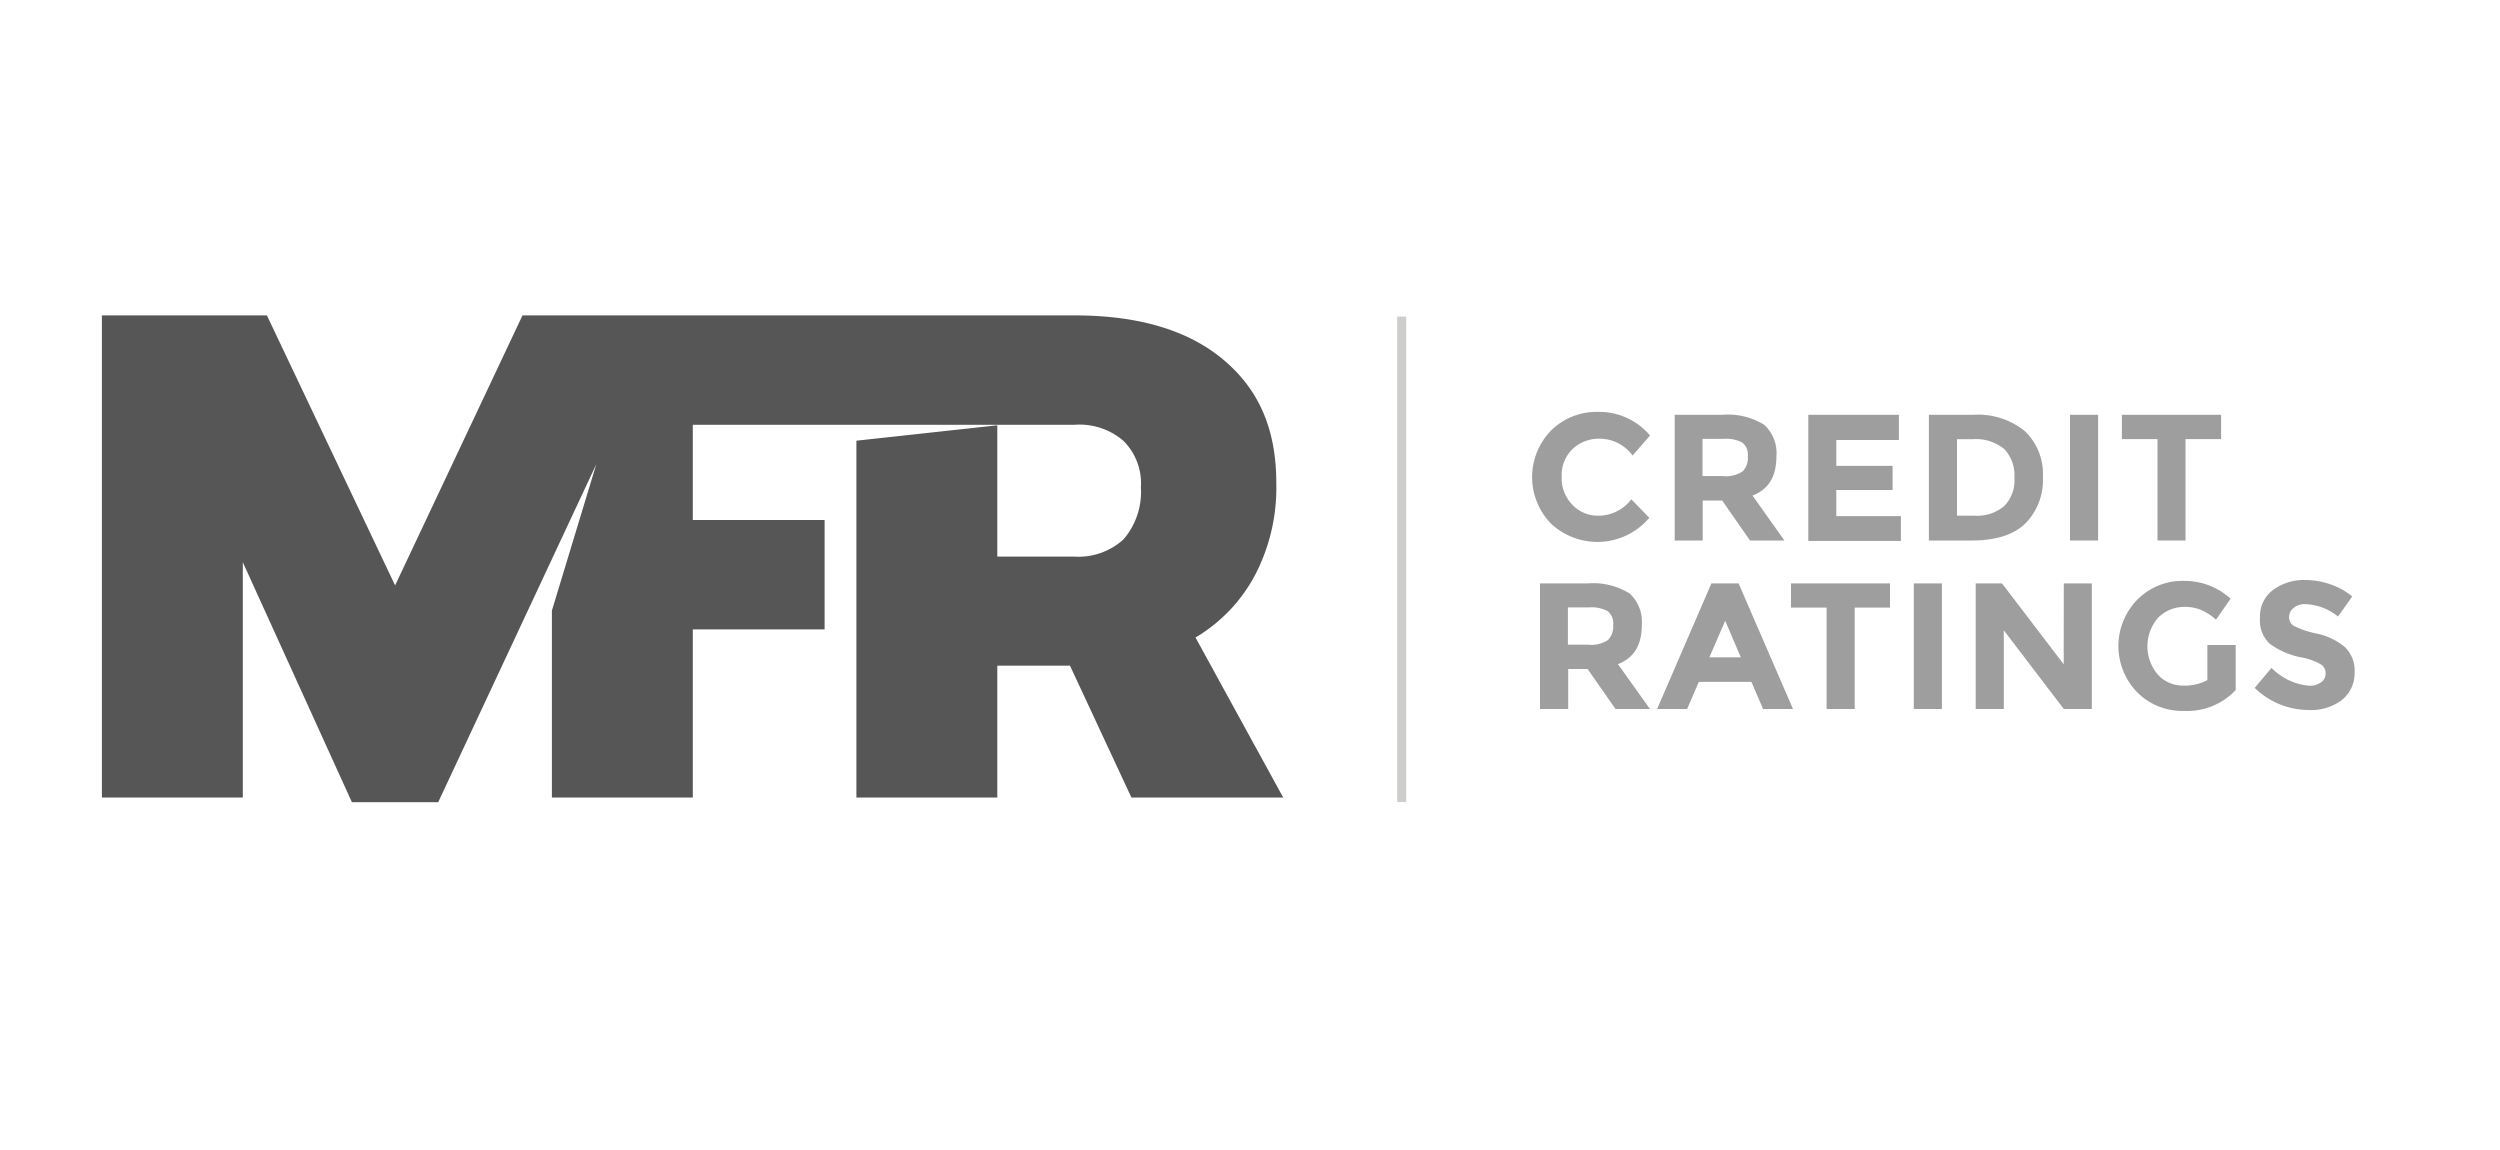
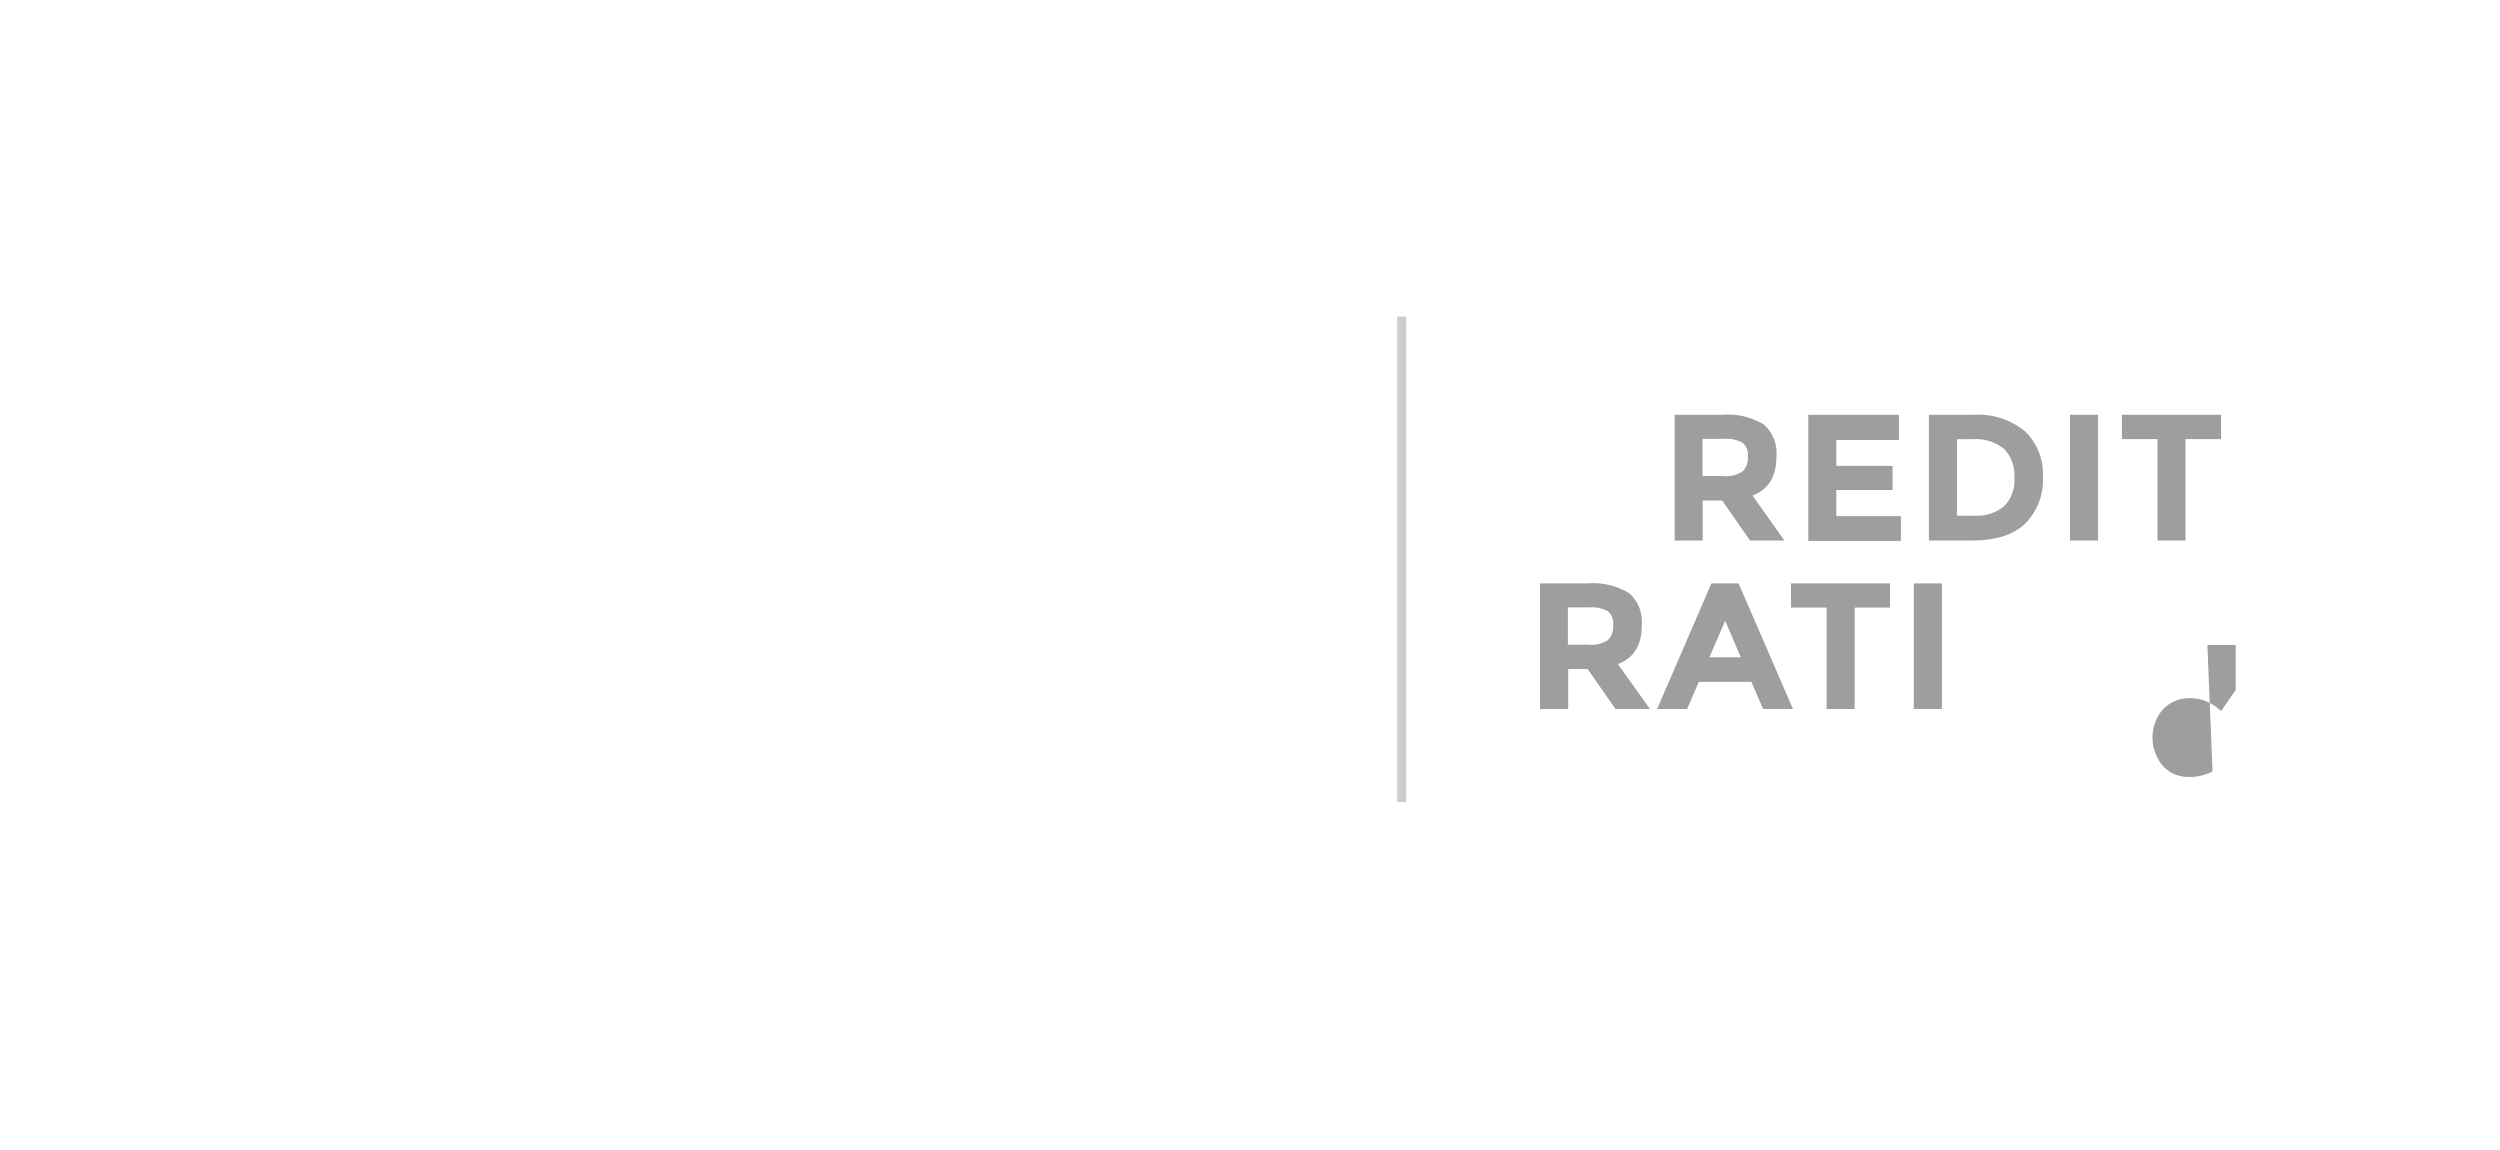
<svg xmlns="http://www.w3.org/2000/svg" viewBox="0 0 250 115">
  <defs>
    <style>.cls-1{fill:none;}.cls-2{fill:#565656;}.cls-3{fill:#cdcdcc;}.cls-4{fill:#9e9e9e;}</style>
  </defs>
  <title>mfr-credit-rating-sitio-web-ecuador-agencia-de-marketing</title>
  <g id="Capa_2" data-name="Capa 2">
    <g id="Capa_3" data-name="Capa 3">
      <rect class="cls-1" width="250" height="115" />
-       <path class="cls-2" d="M99.73,55.66V42.53L85.64,44.07V79.75H99.73V66.57H107l6.14,13.18h15.18l-8.77-16a15.91,15.91,0,0,0,6-6.33,18.9,18.9,0,0,0,2.08-9.12c0-5.41-1.76-9.36-5.28-12.32s-8.49-4.44-14.89-4.44H52.25l-12.74,27-12.82-27H10.19V79.75H24.28V56.22l10.91,24h8.63L59.63,46.42,55.19,61.06V79.75H69.28V62.94H82.46V52H69.28V42.48h38.14a6.74,6.74,0,0,1,4.93,1.61,6,6,0,0,1,1.74,4.64,7.29,7.29,0,0,1-1.74,5.21,6.69,6.69,0,0,1-4.93,1.72Z" />
      <rect class="cls-3" x="139.72" y="31.66" width="0.9" height="48.55" />
-       <path class="cls-4" d="M159.75,51.57a4.14,4.14,0,0,0,3.38-1.64l1.8,1.85a6.79,6.79,0,0,1-9.83.58,6.67,6.67,0,0,1,0-9.3,6.44,6.44,0,0,1,4.68-1.87A6.63,6.63,0,0,1,165,43.55l-1.74,2A4.1,4.1,0,0,0,160,43.87a3.87,3.87,0,0,0-2.71,1,3.6,3.6,0,0,0-1.12,2.79,3.77,3.77,0,0,0,1.06,2.81A3.51,3.51,0,0,0,159.75,51.57Z" />
      <path class="cls-4" d="M177.64,45.65c0,2-.79,3.31-2.39,3.9l3.19,4.5H175l-2.78-4h-1.95v4h-2.8V41.48h4.77a6.85,6.85,0,0,1,4.18,1A3.82,3.82,0,0,1,177.64,45.65Zm-3.38,1.49a1.88,1.88,0,0,0,.52-1.48,1.57,1.57,0,0,0-.53-1.39,3.38,3.38,0,0,0-1.89-.38h-2.11v3.72h2.05A3,3,0,0,0,174.26,47.14Z" />
      <path class="cls-4" d="M189.89,41.48V44h-6.26v2.59h5.63V49h-5.63v2.61h6.46v2.48h-9.26V41.48Z" />
      <path class="cls-4" d="M202.49,43.12a5.91,5.91,0,0,1,1.8,4.58,6.18,6.18,0,0,1-1.75,4.64q-1.75,1.71-5.35,1.71h-4.3V41.48h4.44A7.4,7.4,0,0,1,202.49,43.12Zm-2.05,7.47a3.66,3.66,0,0,0,1-2.82,3.79,3.79,0,0,0-1-2.85,4.46,4.46,0,0,0-3.18-1H195.7v7.65h1.78A4.16,4.16,0,0,0,200.44,50.59Z" />
      <path class="cls-4" d="M207,41.48h2.81V54.05H207Z" />
      <path class="cls-4" d="M218.55,43.91V54.05h-2.8V43.91h-3.56V41.48h9.92v2.43Z" />
      <path class="cls-4" d="M164.18,62.51q0,3-2.39,3.9L165,70.9h-3.45l-2.79-4h-1.94v4H154V58.34h4.77a6.92,6.92,0,0,1,4.18,1A3.83,3.83,0,0,1,164.18,62.51ZM160.8,64a1.93,1.93,0,0,0,.52-1.48,1.6,1.6,0,0,0-.54-1.4,3.47,3.47,0,0,0-1.89-.38h-2.1v3.73h2.05A3,3,0,0,0,160.8,64Z" />
      <path class="cls-4" d="M176.31,70.9l-1.17-2.71h-5.26l-1.17,2.71h-3l5.43-12.56h2.72L179.3,70.9Zm-3.79-8.82-1.58,3.65h3.14Z" />
      <path class="cls-4" d="M185.47,60.76V70.9h-2.81V60.76H179.1V58.34H189v2.42Z" />
      <path class="cls-4" d="M191.38,58.34h2.81V70.9h-2.81Z" />
-       <path class="cls-4" d="M206.38,58.34h2.8V70.9h-2.8l-6-7.87V70.9h-2.81V58.34h2.63l6.17,8.09Z" />
-       <path class="cls-4" d="M220.74,64.5h2.83V69a6.62,6.62,0,0,1-5.18,2.09,6.36,6.36,0,0,1-4.65-1.84,6.63,6.63,0,0,1,0-9.29,6.34,6.34,0,0,1,4.62-1.87,6.82,6.82,0,0,1,4.7,1.78l-1.46,2.1a5.4,5.4,0,0,0-1.55-1,4.13,4.13,0,0,0-1.54-.28,3.7,3.7,0,0,0-2.7,1.08,4.36,4.36,0,0,0,0,5.72,3.37,3.37,0,0,0,2.51,1.07,4.79,4.79,0,0,0,2.42-.55Z" />
-       <path class="cls-4" d="M229.31,60.84a1.1,1.1,0,0,0-.4.88,1,1,0,0,0,.49.88,9.19,9.19,0,0,0,2.28.76,6.5,6.5,0,0,1,2.78,1.32,3.27,3.27,0,0,1,1,2.57A3.43,3.43,0,0,1,234.19,70a5.08,5.08,0,0,1-3.34,1,7.76,7.76,0,0,1-5.38-2.21l1.68-2a6,6,0,0,0,3.75,1.78,1.94,1.94,0,0,0,1.22-.34,1.07,1.07,0,0,0,.44-.9,1,1,0,0,0-.47-.89,5.9,5.9,0,0,0-1.85-.68A8,8,0,0,1,227,64.4a3.18,3.18,0,0,1-1-2.62A3.26,3.26,0,0,1,227.3,59a5.17,5.17,0,0,1,3.21-1,7.67,7.67,0,0,1,2.52.43,6.77,6.77,0,0,1,2.19,1.22l-1.42,2a5.52,5.52,0,0,0-3.38-1.24A1.71,1.71,0,0,0,229.31,60.84Z" />
+       <path class="cls-4" d="M220.74,64.5h2.83V69l-1.46,2.1a5.4,5.4,0,0,0-1.55-1,4.13,4.13,0,0,0-1.54-.28,3.7,3.7,0,0,0-2.7,1.08,4.36,4.36,0,0,0,0,5.72,3.37,3.37,0,0,0,2.51,1.07,4.79,4.79,0,0,0,2.42-.55Z" />
    </g>
  </g>
</svg>